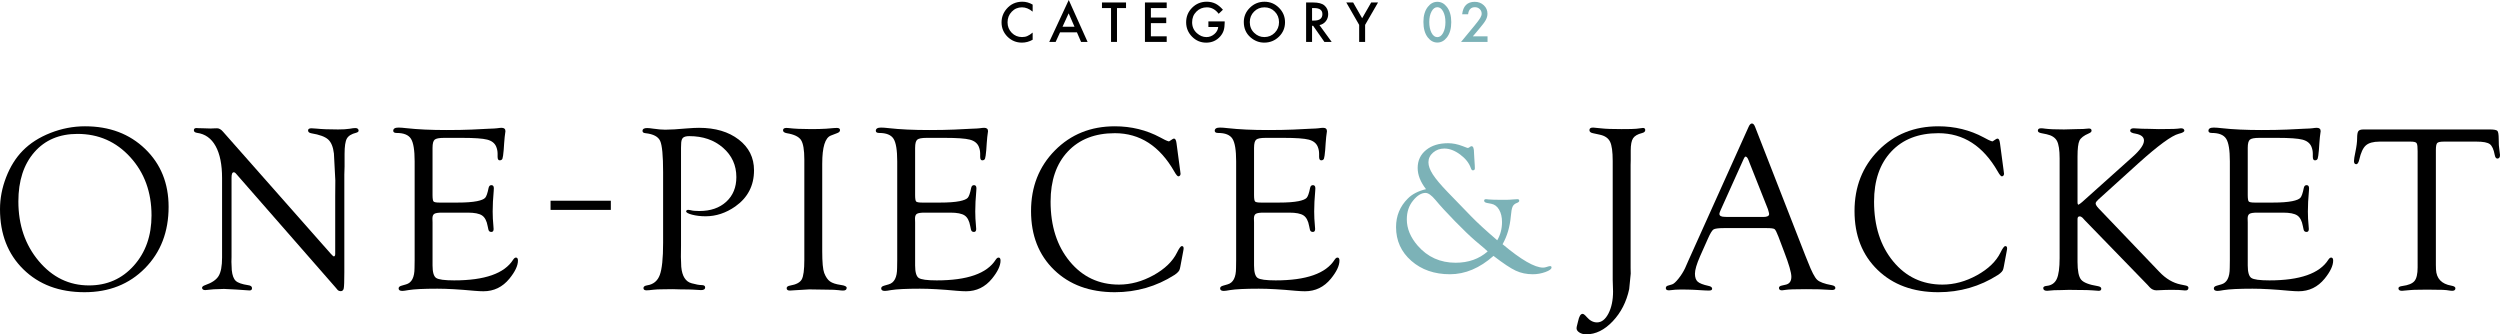
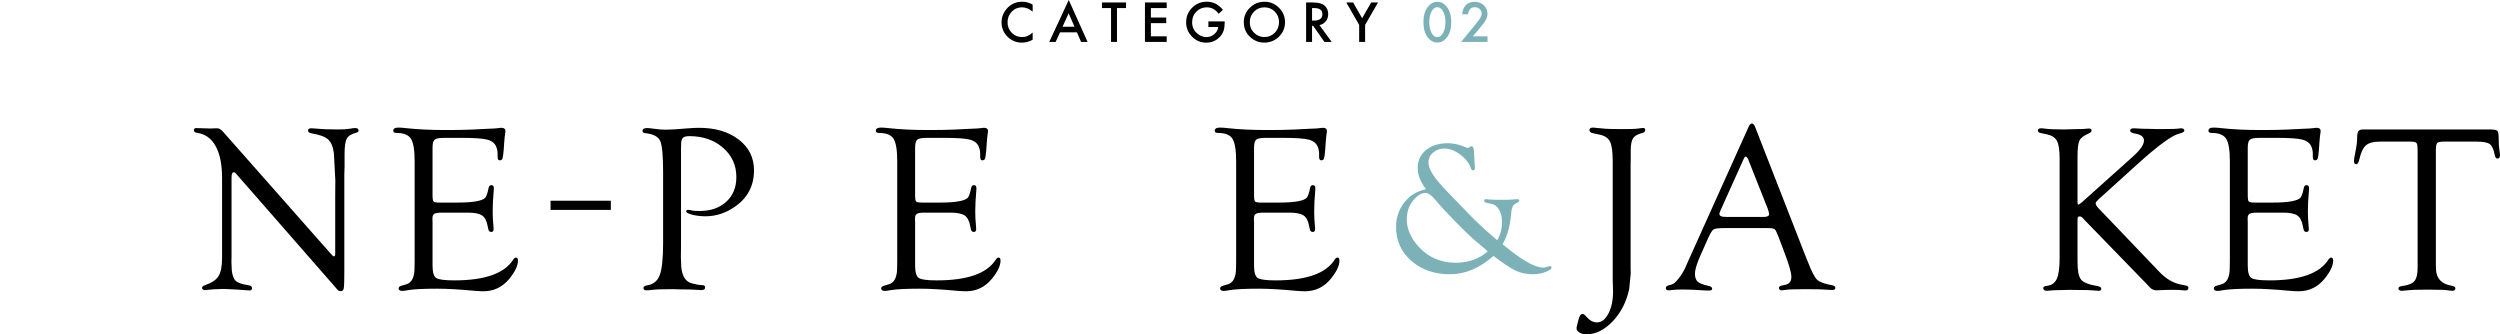
<svg xmlns="http://www.w3.org/2000/svg" viewBox="0 0 1433.914 191.758">
  <defs>
    <style>.d{fill:#7cb2b7;}</style>
  </defs>
  <g id="a" />
  <g id="b">
    <g id="c">
      <g>
        <g>
-           <path d="M48.789,72.437c14.002,0,25.49,4.327,34.46,12.978,8.97,8.651,13.456,19.727,13.456,33.229,0,14.307-4.52,26.042-13.556,35.208-9.038,9.166-20.603,13.748-34.695,13.748-14.452,0-26.139-4.381-35.065-13.144C4.463,145.692,0,134.202,0,119.984c0-6.17,1.174-12.283,3.523-18.342,2.349-6.058,5.513-11.121,9.496-15.189,4.205-4.292,9.53-7.701,15.972-10.227,6.442-2.526,13.041-3.79,19.797-3.79Zm-4.333,4.362c-10.389,0-18.64,3.496-24.751,10.487-6.112,6.991-9.168,16.405-9.168,28.243,0,13.535,3.907,24.949,11.721,34.24s17.407,13.937,28.781,13.937c10.389,0,18.964-3.786,25.725-11.357s10.143-17.165,10.143-28.779c0-13.356-4.053-24.49-12.157-33.402-8.106-8.912-18.204-13.368-30.294-13.368Z" />
          <path d="M197.495,99.952v56.238c0,5.056-.112,8.131-.336,9.228-.224,1.096-.85,1.621-1.879,1.577-.671-.045-1.186-.246-1.543-.604l-1.477-1.745-56.573-64.693-.671-.738c-.269-.269-.582-.403-.939-.403-.851,0-1.275,1.008-1.275,3.023v45.547l-.067,2.822,.201,4.77c.312,2.956,1.074,4.993,2.282,6.113,1.208,1.12,3.579,1.949,7.114,2.485,1.477,.175,2.214,.745,2.214,1.707,0,.875-.47,1.313-1.409,1.313-.627,0-1.298-.045-2.013-.134-.493-.09-2.439-.225-5.839-.403l-6.845-.335-3.222,.122c-1.745,0-3.4,.102-4.966,.305-1.164,.163-1.991,.245-2.483,.245-1.164,0-1.79-.416-1.879-1.246-.045-.656,.581-1.203,1.879-1.64,3.758-1.298,6.296-3.033,7.617-5.204,1.319-2.172,1.98-5.676,1.98-10.512v-45.669c0-7.746-1.231-13.847-3.691-18.301-2.461-4.454-6.018-6.996-10.671-7.623-1.208-.174-1.812-.676-1.812-1.507s.492-1.245,1.476-1.245c.224,0,.581,.023,1.074,.067l2.751,.067,4.497,.134,1.074-.067c1.074-.044,1.901-.067,2.483-.067,1.118,0,2.237,.649,3.355,1.946l61.741,69.928c.984,1.119,1.611,1.656,1.879,1.611,.446-.044,.693-.47,.738-1.275v-33.219l.067-9.06-.805-15.435c-.448-3.802-1.555-6.498-3.322-8.087-1.768-1.587-4.956-2.762-9.563-3.523-1.298-.218-1.946-.766-1.946-1.64,0-.831,.648-1.246,1.946-1.246,.581,0,1.521,.062,2.819,.184,3.087,.325,7.225,.487,12.415,.487,2.773,0,4.988-.134,6.644-.402,1.432-.269,2.527-.403,3.289-.403,1.163,0,1.789,.47,1.879,1.409,.044,.582-.402,1.007-1.342,1.275-2.729,.671-4.53,1.79-5.402,3.355-.872,1.566-1.309,4.496-1.309,8.791v7.248l-.134,4.429Z" />
          <path d="M248.087,84.739v27.075c0,2.066,.19,3.312,.57,3.738,.379,.427,1.532,.64,3.456,.64h10.335c4.698,0,8.411-.268,11.14-.805,2.416-.492,3.981-1.141,4.698-1.946,.715-.805,1.364-2.684,1.946-5.637,.229-1.118,.8-1.654,1.715-1.61,.869,.045,1.305,.648,1.305,1.808,0,.312-.025,.803-.075,1.472-.398,4.33-.597,8.28-.597,11.849,0,2.722,.134,5.422,.403,8.1,.089,.893,.134,1.54,.134,1.941,0,1.116-.435,1.674-1.304,1.674-.96,0-1.533-.492-1.715-1.477l-.402-1.879c-.537-2.997-1.608-5.033-3.215-6.107-1.607-1.074-4.331-1.611-8.169-1.611h-14.801c-2.188,0-3.65,.225-4.386,.672-.737,.449-1.105,1.345-1.105,2.689l.067,2.218v24.739c0,3.81,.68,6.185,2.043,7.126,1.362,.942,4.813,1.412,10.354,1.412,17.556,0,28.837-3.959,33.841-11.878,.504-.76,1.009-1.163,1.513-1.208,.825-.044,1.238,.535,1.238,1.739,0,2.898-1.634,6.354-4.899,10.366-3.938,4.815-8.904,7.223-14.898,7.223-1.298,0-3.043-.09-5.234-.269-8.546-.805-15.615-1.208-21.207-1.208-7.83,0-13.355,.269-16.576,.806-1.701,.312-2.864,.47-3.49,.47-1.432,0-2.147-.481-2.147-1.444,0-.744,.581-1.27,1.745-1.576l2.55-.739c3.221-.896,4.832-4.033,4.832-9.41l.067-4.368v-56.794c0-6.407-.705-10.72-2.114-12.939-1.409-2.217-4.15-3.327-8.221-3.327-1.298,0-1.946-.415-1.946-1.248,0-1.226,1.006-1.839,3.02-1.839,1.118,0,2.617,.112,4.496,.335,6.397,.716,14.093,1.074,23.086,1.074,5.458,0,10.29-.089,14.496-.268l9.529-.47c2.639-.089,4.25-.178,4.832-.269,1.208-.178,2.102-.269,2.684-.269,1.477,0,2.215,.647,2.215,1.939,0,.401-.067,.914-.201,1.538-.134,.625-.313,2.408-.537,5.35l-.269,3.945c-.229,2.585-.456,4.203-.685,4.849s-.729,.992-1.505,1.036c-.867,.045-1.3-.626-1.3-2.013v-1.745c0-1.432-.269-2.795-.805-4.094-.848-2.013-2.568-3.355-5.158-4.026-2.59-.671-7.346-1.007-14.268-1.007h-10.518c-2.769,0-4.556,.348-5.359,1.044-.804,.696-1.206,2.233-1.206,4.614Z" />
          <path d="M350.354,115.127v5.261h-34.575v-5.261h34.575Z" />
          <path d="M390.607,84.858v56.013l-.067,6.515,.202,5.642c.492,5.418,2.505,8.574,6.04,9.47,2.46,.672,4.317,1.008,5.57,1.008,1.342,0,2.035,.394,2.08,1.181,.089,1.137-.694,1.705-2.349,1.705-.761,0-2.26-.09-4.496-.269-1.433-.09-3.758-.134-6.979-.134l-4.765-.134-5.235,.067c-2.64,0-4.63,.089-5.973,.269-1.745,.224-3.02,.335-3.825,.335-1.164,0-1.745-.437-1.745-1.312,0-.831,.738-1.355,2.214-1.574,3.49-.536,5.872-2.503,7.147-5.9,1.275-3.397,1.913-9.522,1.913-18.374v-40.704c0-9.388-.56-15.323-1.678-17.804-1.119-2.481-3.916-3.968-8.389-4.46-1.208-.091-1.79-.549-1.745-1.374,.044-1.053,.917-1.579,2.617-1.579,.85,0,1.99,.112,3.423,.335,2.818,.403,5.144,.604,6.979,.604,2.863,0,7.023-.245,12.482-.738,2.819-.223,5.123-.335,6.913-.335,9.35,0,16.945,2.248,22.783,6.745,5.839,4.496,8.758,10.368,8.758,17.616,0,8.769-3.58,15.682-10.737,20.737-5.369,3.758-11.051,5.637-17.046,5.637-2.818,0-5.402-.306-7.751-.918-2.349-.613-3.479-1.27-3.389-1.971,.089-.535,.513-.802,1.272-.802,.356,0,.803,.067,1.339,.201,1.027,.313,2.678,.47,4.955,.47,6.428,0,11.572-1.772,15.433-5.318,3.861-3.545,5.792-8.258,5.792-14.137,0-6.776-2.545-12.386-7.635-16.83-5.09-4.443-11.541-6.665-19.354-6.665-1.786,0-3.014,.337-3.683,1.008-.67,.672-1.004,1.948-1.004,3.829l-.067,1.947Z" />
-           <path d="M471.601,93.818v50.314c0,6.279,.379,10.427,1.141,12.444,.895,2.287,2.002,3.902,3.322,4.843,1.319,.942,3.389,1.615,6.208,2.018,2.237,.307,3.355,.854,3.355,1.643,0,1.052-.694,1.578-2.08,1.578-.671,0-1.521-.074-2.55-.223-1.387-.199-3.758-.299-7.114-.299l-9.73-.149-7.919,.47c-1.298,.134-2.372,.201-3.222,.201-1.208,0-1.812-.459-1.812-1.376,0-.787,.693-1.29,2.08-1.509,3.399-.582,5.592-1.758,6.577-3.528,.983-1.77,1.476-5.5,1.476-11.191v-57.534c0-5.556-.637-9.297-1.913-11.224-1.275-1.927-3.993-3.227-8.154-3.899-1.387-.262-2.104-.787-2.147-1.576-.045-.963,.604-1.444,1.946-1.444,.357,0,.76,.025,1.208,.074,3.265,.398,7.605,.597,13.019,.597,3.311,0,6.151-.075,8.523-.223l4.497-.374c.849-.049,1.409-.074,1.678-.074,1.208,0,1.812,.416,1.812,1.248,0,.789-.582,1.379-1.745,1.772l-3.49,1.346c-3.312,1.256-4.966,6.614-4.966,16.076Z" />
          <path d="M524.877,84.739v27.075c0,2.066,.19,3.312,.57,3.738,.38,.427,1.532,.64,3.457,.64h10.334c4.698,0,8.411-.268,11.141-.805,2.416-.492,3.981-1.141,4.697-1.946,.715-.805,1.364-2.684,1.946-5.637,.229-1.118,.8-1.654,1.716-1.61,.869,.045,1.304,.648,1.304,1.808,0,.312-.025,.803-.075,1.472-.398,4.33-.597,8.28-.597,11.849,0,2.722,.135,5.422,.403,8.1,.089,.893,.134,1.54,.134,1.941,0,1.116-.435,1.674-1.305,1.674-.96,0-1.533-.492-1.715-1.477l-.401-1.879c-.537-2.997-1.609-5.033-3.215-6.107-1.607-1.074-4.331-1.611-8.169-1.611h-14.801c-2.187,0-3.65,.225-4.386,.672-.737,.449-1.105,1.345-1.105,2.689l.067,2.218v24.739c0,3.81,.681,6.185,2.044,7.126,1.362,.942,4.813,1.412,10.354,1.412,17.557,0,28.837-3.959,33.841-11.878,.505-.76,1.009-1.163,1.514-1.208,.825-.044,1.238,.535,1.238,1.739,0,2.898-1.634,6.354-4.899,10.366-3.938,4.815-8.903,7.223-14.898,7.223-1.298,0-3.043-.09-5.235-.269-8.546-.805-15.614-1.208-21.207-1.208-7.83,0-13.354,.269-16.576,.806-1.701,.312-2.864,.47-3.49,.47-1.433,0-2.147-.481-2.147-1.444,0-.744,.581-1.27,1.745-1.576l2.55-.739c3.221-.896,4.832-4.033,4.832-9.41l.067-4.368v-56.794c0-6.407-.705-10.72-2.114-12.939-1.409-2.217-4.15-3.327-8.221-3.327-1.298,0-1.946-.415-1.946-1.248,0-1.226,1.007-1.839,3.02-1.839,1.118,0,2.618,.112,4.497,.335,6.397,.716,14.093,1.074,23.085,1.074,5.458,0,10.29-.089,14.496-.268l9.53-.47c2.639-.089,4.25-.178,4.832-.269,1.208-.178,2.103-.269,2.685-.269,1.477,0,2.215,.647,2.215,1.939,0,.401-.067,.914-.202,1.538-.134,.625-.313,2.408-.537,5.35l-.269,3.945c-.229,2.585-.456,4.203-.685,4.849s-.73,.992-1.505,1.036c-.867,.045-1.3-.626-1.3-2.013v-1.745c0-1.432-.269-2.795-.804-4.094-.849-2.013-2.568-3.355-5.158-4.026-2.59-.671-7.346-1.007-14.268-1.007h-10.517c-2.77,0-4.556,.348-5.359,1.044-.804,.696-1.206,2.233-1.206,4.614Z" />
-           <path d="M674.792,82.034l2.147,16.106,.202,1.678-.202,.671c-.224,.403-.56,.627-1.006,.671-.537,.045-1.342-.893-2.416-2.812-8.374-14.634-19.727-21.952-34.057-21.952-11.419,0-20.42,3.508-27.003,10.521-6.583,7.013-9.874,16.595-9.874,28.745,0,13.981,3.66,25.407,10.981,34.274s16.738,13.3,28.247,13.3c6.717,0,13.322-1.794,19.815-5.385s10.994-7.943,13.501-13.059c1.163-2.378,2.058-3.59,2.685-3.635,.715-.044,1.074,.383,1.074,1.282l-.067,.742-.269,1.485-1.544,8.229-.268,1.214c-.179,1.164-1.231,2.372-3.154,3.624-10.334,6.577-21.721,9.865-34.159,9.865-14.406,0-26.017-4.269-34.83-12.808-8.814-8.54-13.221-19.784-13.221-33.733s4.562-25.54,13.689-34.771c9.125-9.231,20.579-13.849,34.357-13.849,9.439,0,18.117,2.125,26.036,6.375l2.685,1.409,1.074,.47,1.141,.403c.223,0,.559-.178,1.008-.537,.986-.715,1.658-1.074,2.016-1.074,.718,0,1.188,.85,1.412,2.55Z" />
          <path d="M719.277,84.739v27.075c0,2.066,.19,3.312,.571,3.738,.379,.427,1.532,.64,3.456,.64h10.335c4.697,0,8.41-.268,11.14-.805,2.416-.492,3.982-1.141,4.698-1.946,.715-.805,1.364-2.684,1.946-5.637,.229-1.118,.8-1.654,1.715-1.61,.87,.045,1.305,.648,1.305,1.808,0,.312-.025,.803-.074,1.472-.398,4.33-.597,8.28-.597,11.849,0,2.722,.134,5.422,.402,8.1,.089,.893,.134,1.54,.134,1.941,0,1.116-.435,1.674-1.304,1.674-.961,0-1.533-.492-1.716-1.477l-.401-1.879c-.537-2.997-1.608-5.033-3.215-6.107-1.607-1.074-4.331-1.611-8.17-1.611h-14.801c-2.187,0-3.65,.225-4.386,.672-.737,.449-1.105,1.345-1.105,2.689l.067,2.218v24.739c0,3.81,.681,6.185,2.044,7.126,1.362,.942,4.813,1.412,10.354,1.412,17.557,0,28.837-3.959,33.841-11.878,.504-.76,1.009-1.163,1.513-1.208,.825-.044,1.238,.535,1.238,1.739,0,2.898-1.633,6.354-4.898,10.366-3.938,4.815-8.904,7.223-14.898,7.223-1.298,0-3.043-.09-5.234-.269-8.546-.805-15.615-1.208-21.207-1.208-7.83,0-13.354,.269-16.576,.806-1.701,.312-2.864,.47-3.49,.47-1.433,0-2.147-.481-2.147-1.444,0-.744,.581-1.27,1.745-1.576l2.55-.739c3.221-.896,4.832-4.033,4.832-9.41l.067-4.368v-56.794c0-6.407-.705-10.72-2.114-12.939-1.409-2.217-4.15-3.327-8.221-3.327-1.298,0-1.946-.415-1.946-1.248,0-1.226,1.006-1.839,3.02-1.839,1.118,0,2.617,.112,4.497,.335,6.397,.716,14.093,1.074,23.085,1.074,5.458,0,10.29-.089,14.496-.268l9.53-.47c2.639-.089,4.25-.178,4.832-.269,1.208-.178,2.102-.269,2.684-.269,1.477,0,2.214,.647,2.214,1.939,0,.401-.067,.914-.201,1.538-.134,.625-.313,2.408-.537,5.35l-.269,3.945c-.229,2.585-.456,4.203-.685,4.849-.229,.646-.729,.992-1.504,1.036-.867,.045-1.3-.626-1.3-2.013v-1.745c0-1.432-.269-2.795-.804-4.094-.848-2.013-2.568-3.355-5.158-4.026-2.59-.671-7.346-1.007-14.268-1.007h-10.517c-2.77,0-4.556,.348-5.359,1.044-.804,.696-1.206,2.233-1.206,4.614Z" />
          <path class="d" d="M861.82,140.067c10.665,8.948,18.415,13.422,23.247,13.422,.644,0,1.324-.125,2.04-.376,.859-.286,1.485-.447,1.879-.483,.608-.035,.912,.23,.912,.796,0,.885-1.172,1.752-3.516,2.601-2.345,.848-4.751,1.273-7.221,1.273-3.579,0-6.837-.68-9.771-2.04-2.935-1.36-7.194-4.188-12.778-8.482-7.91,7.015-16.232,10.522-24.965,10.522-8.912,0-16.294-2.559-22.146-7.677-5.852-5.118-8.778-11.578-8.778-19.381,0-6.442,2.255-11.9,6.765-16.375,2.47-2.505,5.941-4.295,10.416-5.369-3.186-4.116-4.778-8.161-4.778-12.133,0-4.259,1.602-7.695,4.805-10.308,3.203-2.612,7.417-3.919,12.644-3.919,2.648,0,5.422,.555,8.321,1.662l2.523,.964,.537,.107c.286-.035,.662-.231,1.127-.588,.357-.285,.662-.428,.913-.428,.966-.035,1.449,1.248,1.449,3.85l.161,2.942,.269,4.224c.035,.892,.054,1.445,.054,1.658,0,.785-.395,1.177-1.181,1.177-.466,0-.841-.426-1.127-1.278-1-2.909-3.045-5.509-6.134-7.798-3.09-2.288-6.116-3.433-9.08-3.433-2.5,0-4.643,.769-6.428,2.306-1.786,1.538-2.678,3.397-2.678,5.578,0,2.039,.839,4.363,2.52,6.973,1.68,2.611,4.521,5.99,8.525,10.137l13.511,13.944c3.503,3.611,8.471,8.17,14.905,13.676,1.826-3.122,2.738-6.602,2.738-10.441,0-2.834-.556-5.203-1.664-7.104-1.11-1.902-2.613-3.033-4.51-3.392l-2.523-.484c-1.074-.21-1.593-.681-1.557-1.415,.035-.488,.43-.733,1.185-.733,.287,0,.771,.054,1.453,.161,1.077,.143,4.181,.214,9.313,.214,1.651,0,3.14-.071,4.468-.214,1.256-.107,2.153-.161,2.692-.161,.646,0,.986,.28,1.022,.839,.035,.559-.448,1.013-1.45,1.362-1.146,.431-1.942,1.148-2.389,2.152-.448,1.005-.779,2.834-.993,5.489-.537,6.062-2.112,11.389-4.725,15.981Zm-8.537,4.134c-1.146-1.001-1.879-1.664-2.201-1.986l-5.154-4.349c-2.899-2.505-6.72-6.183-11.462-11.033-4.743-4.85-8.474-8.921-11.194-12.214-2.22-2.648-4.095-3.973-5.628-3.973-2.388,0-4.759,1.448-7.111,4.343-2.424,2.931-3.635,6.542-3.635,10.831,0,5.255,2.073,10.276,6.22,15.066,5.684,6.542,12.942,9.812,21.772,9.812,7.328,0,13.459-2.165,18.394-6.496Z" />
          <path d="M924.993,160.403V92.311c0-5.282-.503-8.953-1.51-11.012-1.007-2.06-2.942-3.402-5.805-4.029l-4.027-.874c-1.342-.262-2.013-.854-2.013-1.775,0-1.009,.738-1.49,2.215-1.446,.895,.045,2.505,.202,4.832,.47,2.326,.269,6.129,.403,11.409,.403,4.518,0,7.337-.067,8.456-.201,2.191-.312,3.466-.47,3.825-.47,.849,0,1.275,.416,1.275,1.247s-.627,1.4-1.879,1.706c-2.506,.627-4.206,1.622-5.101,2.986-.896,1.365-1.342,3.703-1.342,7.013v5.57l-.067,2.818v58.989l.067,3.221-.873,8.859c-1.57,7.337-4.72,13.499-9.45,18.488-4.731,4.988-9.787,7.483-15.167,7.483-1.524,0-2.835-.345-3.935-1.034-1.098-.691-1.647-1.502-1.647-2.436,0-.401,.091-.936,.272-1.603,.136-.356,.341-1.178,.614-2.468,.591-2.803,1.454-4.204,2.591-4.204,.545,0,1.33,.604,2.355,1.812,1.783,2.057,3.743,3.087,5.882,3.087,2.628,0,4.823-1.702,6.584-5.104,1.759-3.403,2.64-7.61,2.64-12.624l-.201-6.782Z" />
          <path d="M1013.234,130.822h-24.293c-3.312,0-5.369,.27-6.174,.808-.806,.538-1.879,2.331-3.222,5.379l-4.402,9.885c-1.987,4.528-2.98,7.891-2.98,10.086,0,2.107,.525,3.632,1.577,4.574,1.051,.942,3.121,1.748,6.208,2.42,1.342,.262,2.035,.786,2.081,1.572,.044,.741-.58,1.112-1.874,1.112-.492,0-1.251-.025-2.276-.075l-6.427-.377c-2.143-.101-4.619-.151-7.43-.151-1.294,0-2.299,.032-3.012,.095-2.276,.25-3.525,.375-3.749,.375-1.205,0-1.808-.413-1.808-1.239,0-.734,.38-1.215,1.141-1.445l2.483-.739c.895-.269,2.103-1.354,3.624-3.257,1.521-1.902,2.773-3.884,3.758-5.943l1.946-4.433,34.495-76.627c.581-1.342,1.229-2.014,1.946-2.014s1.319,.65,1.812,1.949l28.857,73.927,1.476,3.629c2.103,5.421,3.847,8.793,5.235,10.114,1.386,1.321,4.205,2.364,8.456,3.125,1.386,.262,2.057,.809,2.013,1.638-.045,.743-.671,1.114-1.879,1.114-.403,0-1.253-.045-2.55-.134-2.327-.224-6.465-.335-12.415-.335-6.219,0-10.112,.134-11.677,.403-.939,.178-1.634,.268-2.08,.268-1.164,0-1.745-.459-1.745-1.375,0-.698,.559-1.158,1.678-1.376l2.08-.471c2.237-.448,3.356-1.972,3.356-4.573,0-2.376-1.366-7.105-4.094-14.188l-3.355-8.877c-.94-2.465-1.678-3.888-2.215-4.27-.537-.381-2.058-.572-4.563-.572Zm.805-10.805l-10.536-26.575-.537-1.409c-.537-1.431-1.119-2.169-1.745-2.215-.313-.044-.671,.381-1.074,1.275l-13.086,29.058c-.582,1.253-.873,2.081-.873,2.483,0,1.164,1.029,1.745,3.087,1.745l1.812,.067h20.267c2.237,0,3.355-.559,3.355-1.678,0-.312-.112-.827-.335-1.543l-.336-1.208Z" />
-           <path d="M1147.109,82.034l2.147,16.106,.201,1.678-.201,.671c-.225,.403-.56,.627-1.007,.671-.537,.045-1.342-.893-2.416-2.812-8.373-14.634-19.727-21.952-34.057-21.952-11.419,0-20.42,3.508-27.003,10.521-6.583,7.013-9.875,16.595-9.875,28.745,0,13.981,3.661,25.407,10.982,34.274s16.737,13.3,28.247,13.3c6.718,0,13.322-1.794,19.815-5.385,6.492-3.59,10.993-7.943,13.502-13.059,1.162-2.378,2.057-3.59,2.684-3.635,.715-.044,1.074,.383,1.074,1.282l-.067,.742-.269,1.485-1.543,8.229-.269,1.214c-.18,1.164-1.231,2.372-3.154,3.624-10.335,6.577-21.722,9.865-34.159,9.865-14.406,0-26.016-4.269-34.829-12.808-8.814-8.54-13.221-19.784-13.221-33.733s4.562-25.54,13.689-34.771c9.125-9.231,20.578-13.849,34.356-13.849,9.439,0,18.117,2.125,26.037,6.375l2.684,1.409,1.074,.47,1.141,.403c.223,0,.559-.178,1.008-.537,.985-.715,1.658-1.074,2.016-1.074,.718,0,1.188,.85,1.412,2.55Z" />
          <path d="M1191.595,125.655v24.562c0,5.146,.693,8.546,2.081,10.201,1.386,1.656,4.562,2.886,9.529,3.691,1.297,.224,1.968,.694,2.013,1.409,.044,.895-.492,1.319-1.61,1.275-.627-.045-1.835-.134-3.624-.269-1.477-.134-4.139-.201-7.985-.201l-5.369-.067-4.765,.134c-1.88,0-3.11,.022-3.691,.067-2.372,.223-3.714,.335-4.026,.335-1.477,0-2.215-.524-2.215-1.573,0-.698,.648-1.114,1.946-1.246,2.773-.269,4.708-1.592,5.805-3.969,1.097-2.376,1.645-6.367,1.645-11.973v-57.174c0-4.798-.515-8.15-1.544-10.056-1.029-1.905-2.998-3.172-5.905-3.801l-3.288-.672c-1.164-.262-1.745-.72-1.745-1.376,0-.917,.604-1.375,1.812-1.375,.672,0,1.477,.074,2.416,.223,2.282,.299,5.861,.448,10.738,.448l2.482-.067,5.033-.134c1.343,0,2.506-.022,3.49-.067,1.789-.178,2.862-.268,3.221-.268,1.074-.044,1.611,.371,1.611,1.246,0,.612-.537,1.137-1.611,1.573-2.818,1.208-4.597,2.584-5.335,4.127s-1.107,4.597-1.107,9.16v26.173c0,.939,.2,1.409,.603,1.409l1.072-.737,1.004-.805,28.796-25.794c4.429-3.93,6.644-7.079,6.644-9.447,0-2.054-1.61-3.372-4.832-3.953-2.059-.306-3.087-.875-3.087-1.708,0-.918,.694-1.379,2.085-1.379,.403,0,1.009,.036,1.816,.105,1.883,.139,3.989,.208,6.321,.208l6.188,.156,5.043-.059c2.825,0,4.686-.059,5.583-.176,1.03-.156,1.726-.235,2.085-.235,1.209,0,1.859,.438,1.949,1.314,.045,.701-1.029,1.315-3.221,1.84-4.026,1.031-11.744,6.677-23.152,16.939l-22.956,20.772c-.981,.897-1.495,1.614-1.539,2.151-.046,.672,.49,1.613,1.607,2.823l34.967,36.559c3.713,3.898,7.762,6.295,12.147,7.191l2.952,.605c1.028,.219,1.544,.657,1.544,1.311,0,1.095-.692,1.597-2.074,1.508-.401,0-.937-.045-1.605-.134-.849-.134-2.766-.201-5.755-.201-2.676,0-4.616,.044-5.82,.134-1.338,.089-2.364,.134-3.077,.134-1.518,0-2.834-.604-3.948-1.812l-1.144-1.275-36.033-37.111-1.344-1.477c-.537-.492-1.074-.738-1.611-.738-.805,0-1.208,.515-1.208,1.543Z" />
          <path d="M1289.23,84.739v27.075c0,2.066,.19,3.312,.57,3.738,.38,.427,1.532,.64,3.457,.64h10.334c4.698,0,8.411-.268,11.141-.805,2.416-.492,3.981-1.141,4.697-1.946,.716-.805,1.365-2.684,1.946-5.637,.229-1.118,.8-1.654,1.716-1.61,.869,.045,1.305,.648,1.305,1.808,0,.312-.025,.803-.074,1.472-.398,4.33-.598,8.28-.598,11.849,0,2.722,.135,5.422,.403,8.1,.089,.893,.134,1.54,.134,1.941,0,1.116-.435,1.674-1.305,1.674-.96,0-1.532-.492-1.715-1.477l-.401-1.879c-.537-2.997-1.608-5.033-3.216-6.107s-4.33-1.611-8.169-1.611h-14.801c-2.188,0-3.65,.225-4.386,.672-.738,.449-1.105,1.345-1.105,2.689l.066,2.218v24.739c0,3.81,.681,6.185,2.044,7.126,1.362,.942,4.813,1.412,10.354,1.412,17.557,0,28.837-3.959,33.841-11.878,.505-.76,1.01-1.163,1.514-1.208,.825-.044,1.238,.535,1.238,1.739,0,2.898-1.634,6.354-4.898,10.366-3.938,4.815-8.904,7.223-14.898,7.223-1.299,0-3.043-.09-5.234-.269-8.547-.805-15.615-1.208-21.207-1.208-7.83,0-13.354,.269-16.576,.806-1.701,.312-2.863,.47-3.489,.47-1.433,0-2.147-.481-2.147-1.444,0-.744,.58-1.27,1.744-1.576l2.551-.739c3.221-.896,4.832-4.033,4.832-9.41l.066-4.368v-56.794c0-6.407-.704-10.72-2.113-12.939-1.41-2.217-4.15-3.327-8.222-3.327-1.298,0-1.946-.415-1.946-1.248,0-1.226,1.007-1.839,3.021-1.839,1.118,0,2.617,.112,4.496,.335,6.397,.716,14.093,1.074,23.086,1.074,5.458,0,10.29-.089,14.495-.268l9.529-.47c2.64-.089,4.25-.178,4.832-.269,1.209-.178,2.103-.269,2.685-.269,1.477,0,2.215,.647,2.215,1.939,0,.401-.067,.914-.201,1.538-.134,.625-.313,2.408-.537,5.35l-.269,3.945c-.229,2.585-.456,4.203-.685,4.849s-.729,.992-1.505,1.036c-.867,.045-1.3-.626-1.3-2.013v-1.745c0-1.432-.269-2.795-.805-4.094-.849-2.013-2.567-3.355-5.157-4.026-2.591-.671-7.347-1.007-14.269-1.007h-10.518c-2.769,0-4.556,.348-5.359,1.044s-1.206,2.233-1.206,4.614Z" />
          <path d="M1420.489,81.229h-18.858c-1.969,0-3.21,.27-3.725,.806-.515,.538-.771,1.86-.771,3.966v65.875l.067,2.623c.224,5.243,3.154,8.357,8.791,9.343,1.565,.262,2.349,.765,2.349,1.509,0,.962-.628,1.444-1.883,1.444-.538,0-1.636-.134-3.295-.402-.852-.134-2.869-.202-6.052-.202l-4.91-.067-5.245,.067c-1.883,0-3.474,.067-4.773,.202-2.557,.268-4.059,.402-4.506,.402-1.346,0-2.018-.48-2.018-1.441,0-.698,.738-1.135,2.215-1.311,3.444-.448,5.771-1.4,6.979-2.856,1.209-1.457,1.812-4.067,1.812-7.832V86.741l-.067-1.748c0-1.613-.234-2.644-.704-3.092-.47-.448-1.556-.672-3.255-.672h-17.784c-3.624,0-6.253,.728-7.886,2.181-1.634,1.454-2.897,4.194-3.791,8.221-.403,1.745-1.007,2.595-1.812,2.55-.806-.044-1.208-.646-1.208-1.806,0-.937,.269-2.653,.806-5.151,.671-3.209,1.007-5.862,1.007-7.958,0-2.051,.234-3.399,.704-4.046,.47-.646,1.468-.97,2.989-.97h72.27c2.463,0,3.951,.268,4.467,.802,.515,.535,.772,2.117,.772,4.746s.111,4.545,.335,5.748c.224,1.515,.358,2.607,.403,3.275,.044,1.338-.426,2.051-1.409,2.139-.806,.045-1.343-.648-1.611-2.081-.582-3.176-1.521-5.245-2.818-6.208-1.298-.961-3.825-1.443-7.583-1.443Z" />
        </g>
        <g>
          <path d="M592.297,2.637V6.68c-1.973-1.65-4.014-2.476-6.123-2.476-2.324,0-4.282,.835-5.874,2.505-1.602,1.66-2.402,3.691-2.402,6.094,0,2.373,.801,4.375,2.402,6.006s3.564,2.446,5.889,2.446c1.201,0,2.222-.195,3.062-.586,.469-.195,.955-.459,1.458-.791s1.033-.732,1.589-1.201v4.116c-1.953,1.104-4.004,1.655-6.152,1.655-3.232,0-5.991-1.128-8.276-3.384-2.275-2.275-3.413-5.02-3.413-8.232,0-2.881,.952-5.449,2.856-7.705,2.344-2.764,5.376-4.146,9.097-4.146,2.031,0,3.994,.552,5.889,1.655Z" />
          <path d="M617.69,18.545h-9.683l-2.52,5.493h-3.677l11.191-24.038,10.796,24.038h-3.735l-2.373-5.493Zm-1.392-3.208l-3.354-7.69-3.516,7.69h6.87Z" />
          <path d="M640.666,4.629V24.038h-3.413V4.629h-5.2V1.421h13.799v3.208h-5.186Z" />
          <path d="M669.179,4.629h-9.067v5.435h8.804v3.208h-8.804v7.559h9.067v3.208h-12.48V1.421h12.48v3.208Z" />
          <path d="M693.092,12.261h9.346v.747c0,1.699-.201,3.203-.601,4.512-.391,1.211-1.05,2.344-1.978,3.398-2.1,2.363-4.771,3.545-8.013,3.545-3.164,0-5.874-1.143-8.13-3.428-2.256-2.295-3.384-5.049-3.384-8.262,0-3.281,1.147-6.064,3.442-8.35,2.294-2.295,5.087-3.442,8.379-3.442,1.767,0,3.417,.361,4.951,1.084,1.465,.723,2.905,1.895,4.321,3.516l-2.432,2.329c-1.856-2.471-4.116-3.706-6.782-3.706-2.393,0-4.4,.825-6.021,2.476-1.622,1.621-2.432,3.652-2.432,6.094,0,2.52,.903,4.595,2.71,6.226,1.689,1.514,3.52,2.271,5.493,2.271,1.679,0,3.188-.566,4.526-1.699,1.337-1.143,2.084-2.51,2.241-4.102h-5.64v-3.208Z" />
          <path d="M713.402,12.627c0-3.184,1.167-5.918,3.501-8.203,2.324-2.285,5.117-3.428,8.379-3.428,3.223,0,5.986,1.152,8.291,3.457,2.314,2.305,3.472,5.073,3.472,8.306,0,3.252-1.162,6.011-3.486,8.276-2.334,2.275-5.151,3.413-8.452,3.413-2.92,0-5.542-1.011-7.866-3.032-2.559-2.236-3.838-5.166-3.838-8.789Zm3.442,.044c0,2.5,.84,4.556,2.52,6.167,1.67,1.611,3.599,2.417,5.786,2.417,2.373,0,4.375-.82,6.006-2.461,1.631-1.66,2.446-3.682,2.446-6.064,0-2.412-.806-4.434-2.417-6.064-1.602-1.641-3.584-2.461-5.947-2.461s-4.341,.82-5.962,2.461c-1.621,1.621-2.432,3.623-2.432,6.006Z" />
          <path d="M756.798,14.399l7.002,9.639h-4.175l-6.46-9.258h-.615v9.258h-3.413V1.421h3.999c2.988,0,5.146,.562,6.475,1.685,1.465,1.25,2.197,2.9,2.197,4.951,0,1.602-.459,2.979-1.377,4.131s-2.129,1.89-3.633,2.212Zm-4.248-2.593h1.084c3.232,0,4.849-1.235,4.849-3.706,0-2.314-1.572-3.472-4.717-3.472h-1.216v7.178Z" />
          <path d="M779.568,14.268l-7.383-12.847h3.926l5.171,9.038,5.186-9.038h3.926l-7.412,12.847v9.771h-3.413V14.268Z" />
          <path class="d" d="M816.423,12.583c0-3.604,.839-6.479,2.52-8.628,1.503-1.943,3.325-2.915,5.464-2.915s3.959,.972,5.464,2.915c1.679,2.148,2.52,5.073,2.52,8.774s-.84,6.611-2.52,8.76c-1.504,1.943-3.321,2.915-5.449,2.915s-3.955-.972-5.479-2.915c-1.68-2.148-2.52-5.117-2.52-8.906Zm3.354,.015c0,2.51,.434,4.595,1.304,6.255,.869,1.631,1.978,2.446,3.325,2.446,1.337,0,2.446-.815,3.325-2.446,.879-1.621,1.318-3.667,1.318-6.138s-.439-4.521-1.318-6.152c-.879-1.621-1.988-2.432-3.325-2.432-1.329,0-2.432,.811-3.311,2.432-.879,1.611-1.318,3.623-1.318,6.035Z" />
          <path class="d" d="M844.779,20.83h8.423v3.208h-15.19l7.852-9.507c.771-.947,1.418-1.768,1.941-2.461,.522-.693,.92-1.274,1.194-1.743,.557-.918,.835-1.743,.835-2.476,0-1.055-.371-1.938-1.113-2.651s-1.66-1.069-2.754-1.069c-2.285,0-3.594,1.353-3.926,4.058h-3.398c.547-4.766,2.954-7.148,7.222-7.148,2.061,0,3.789,.654,5.186,1.963,1.406,1.309,2.109,2.93,2.109,4.863,0,1.23-.327,2.437-.981,3.618-.332,.615-.818,1.345-1.458,2.19-.64,.845-1.448,1.843-2.424,2.996l-3.516,4.16Z" />
        </g>
      </g>
    </g>
  </g>
</svg>